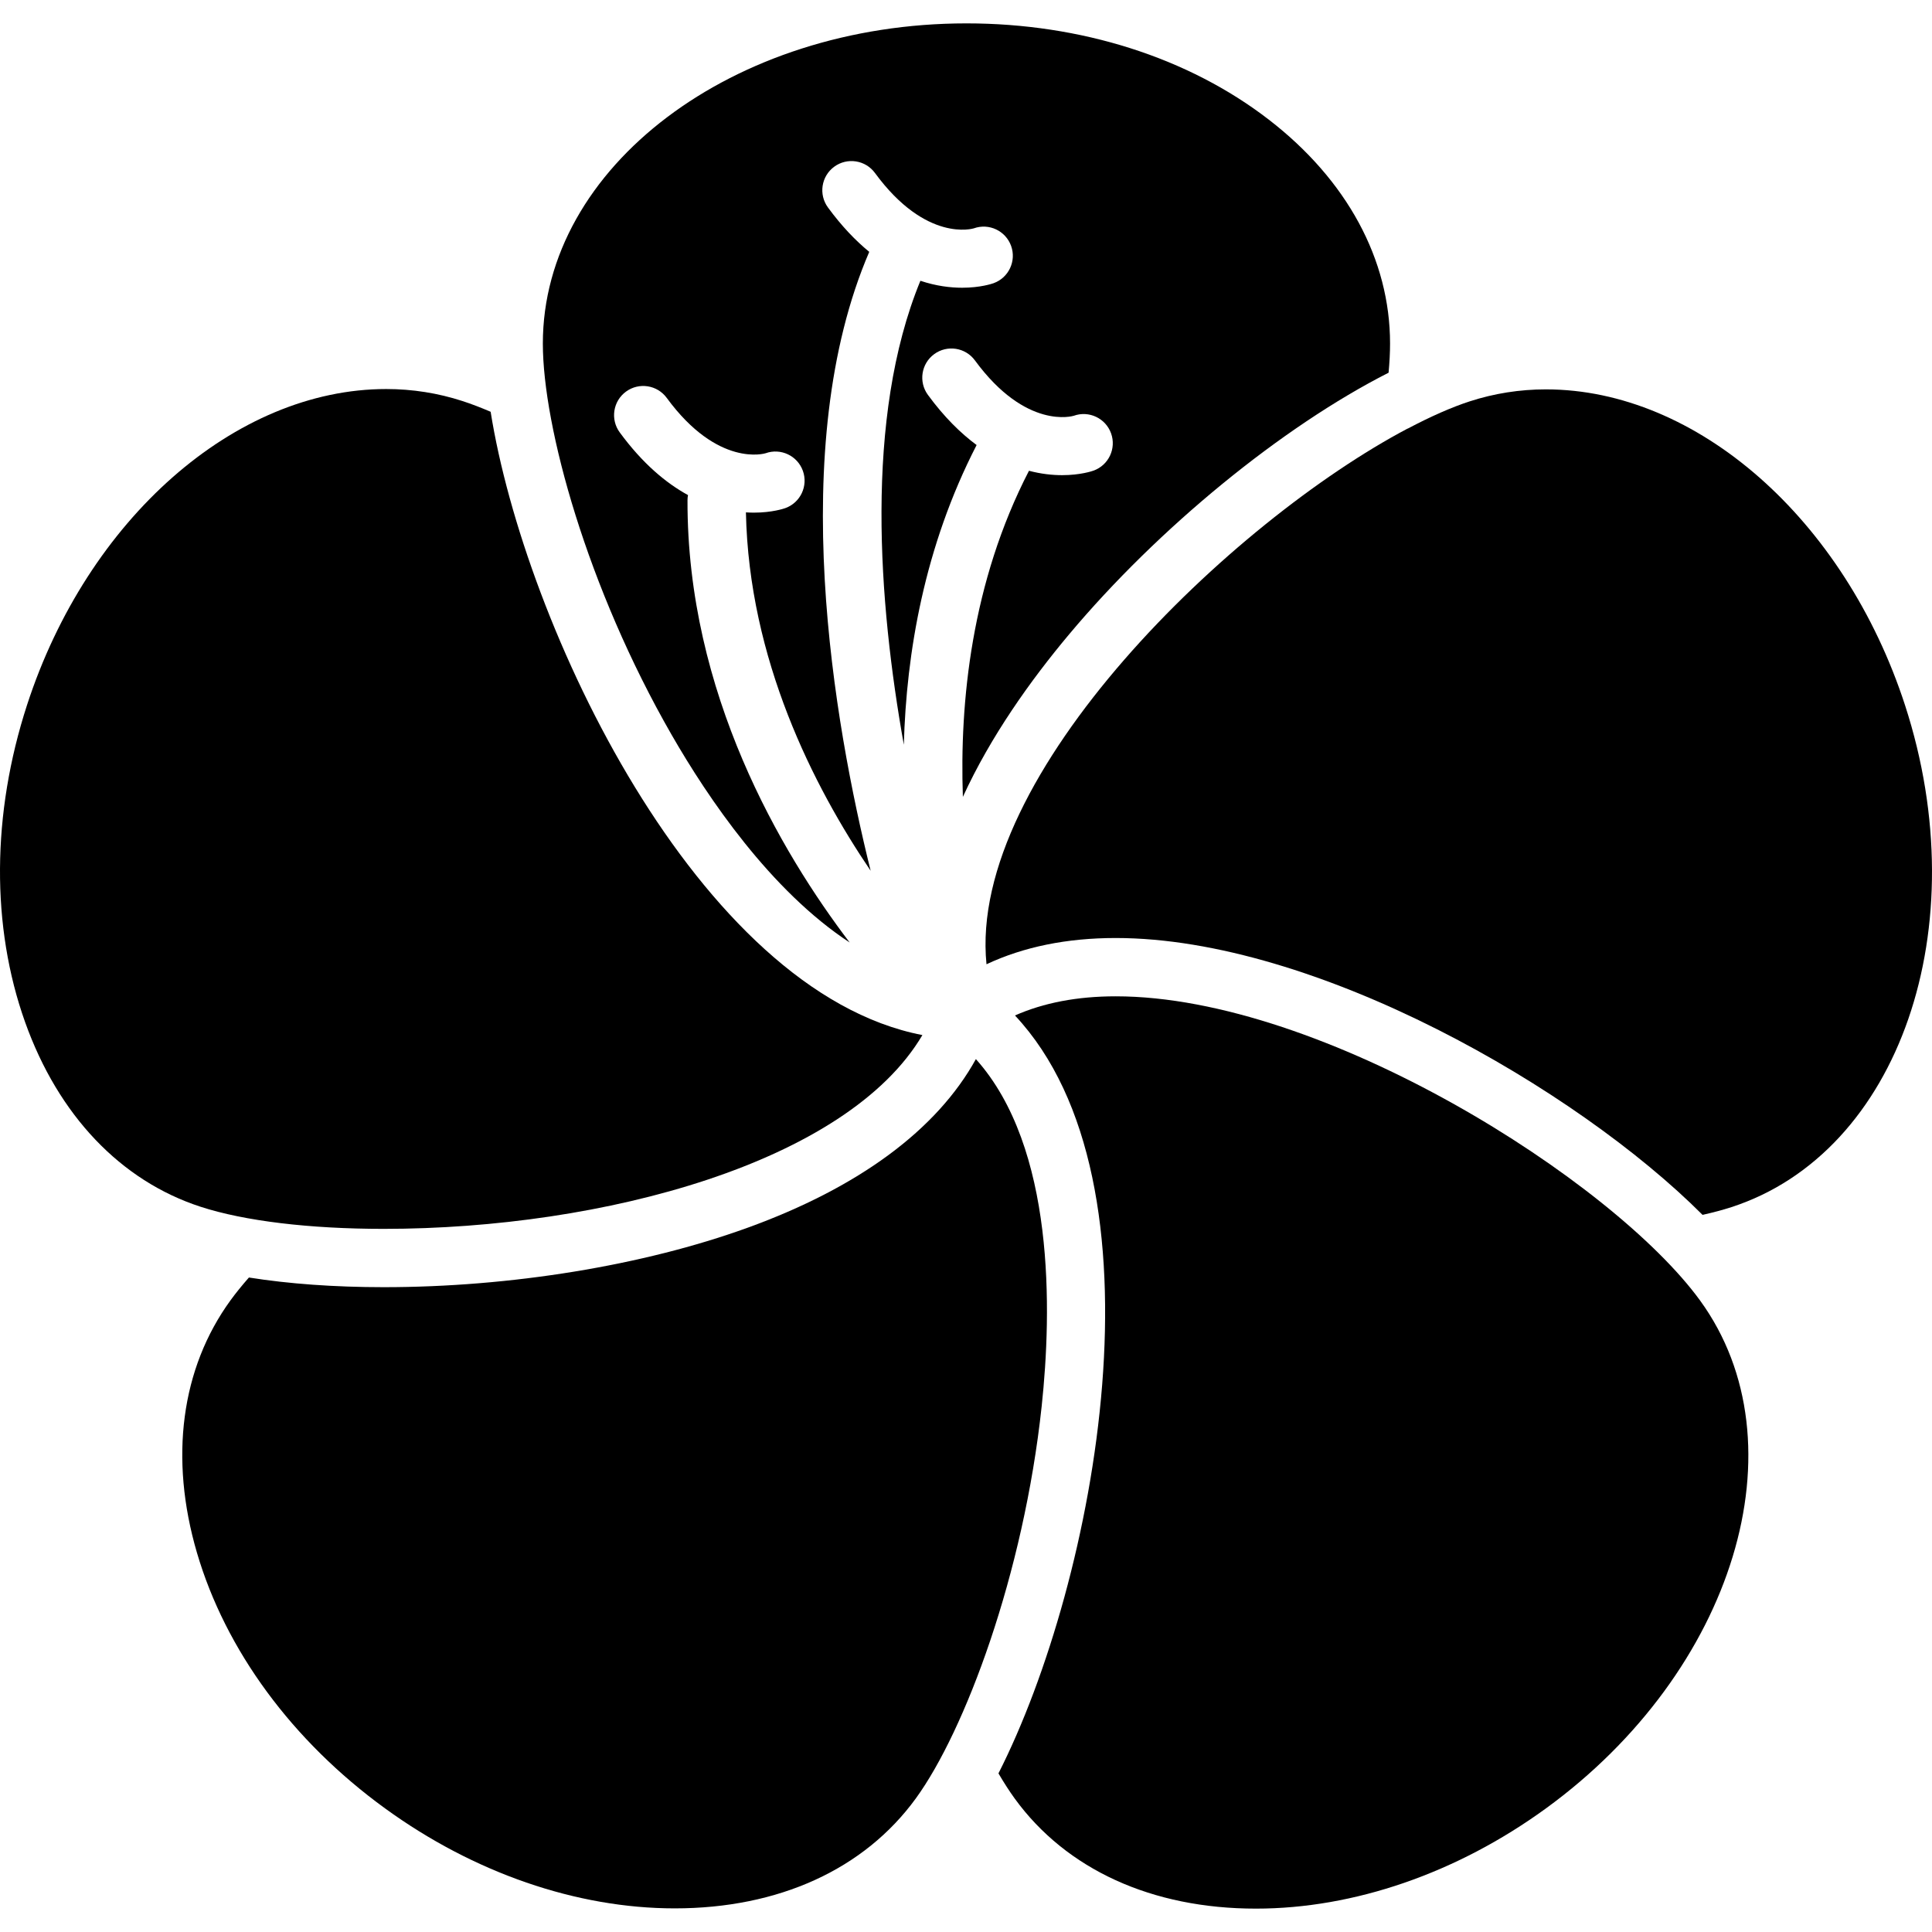
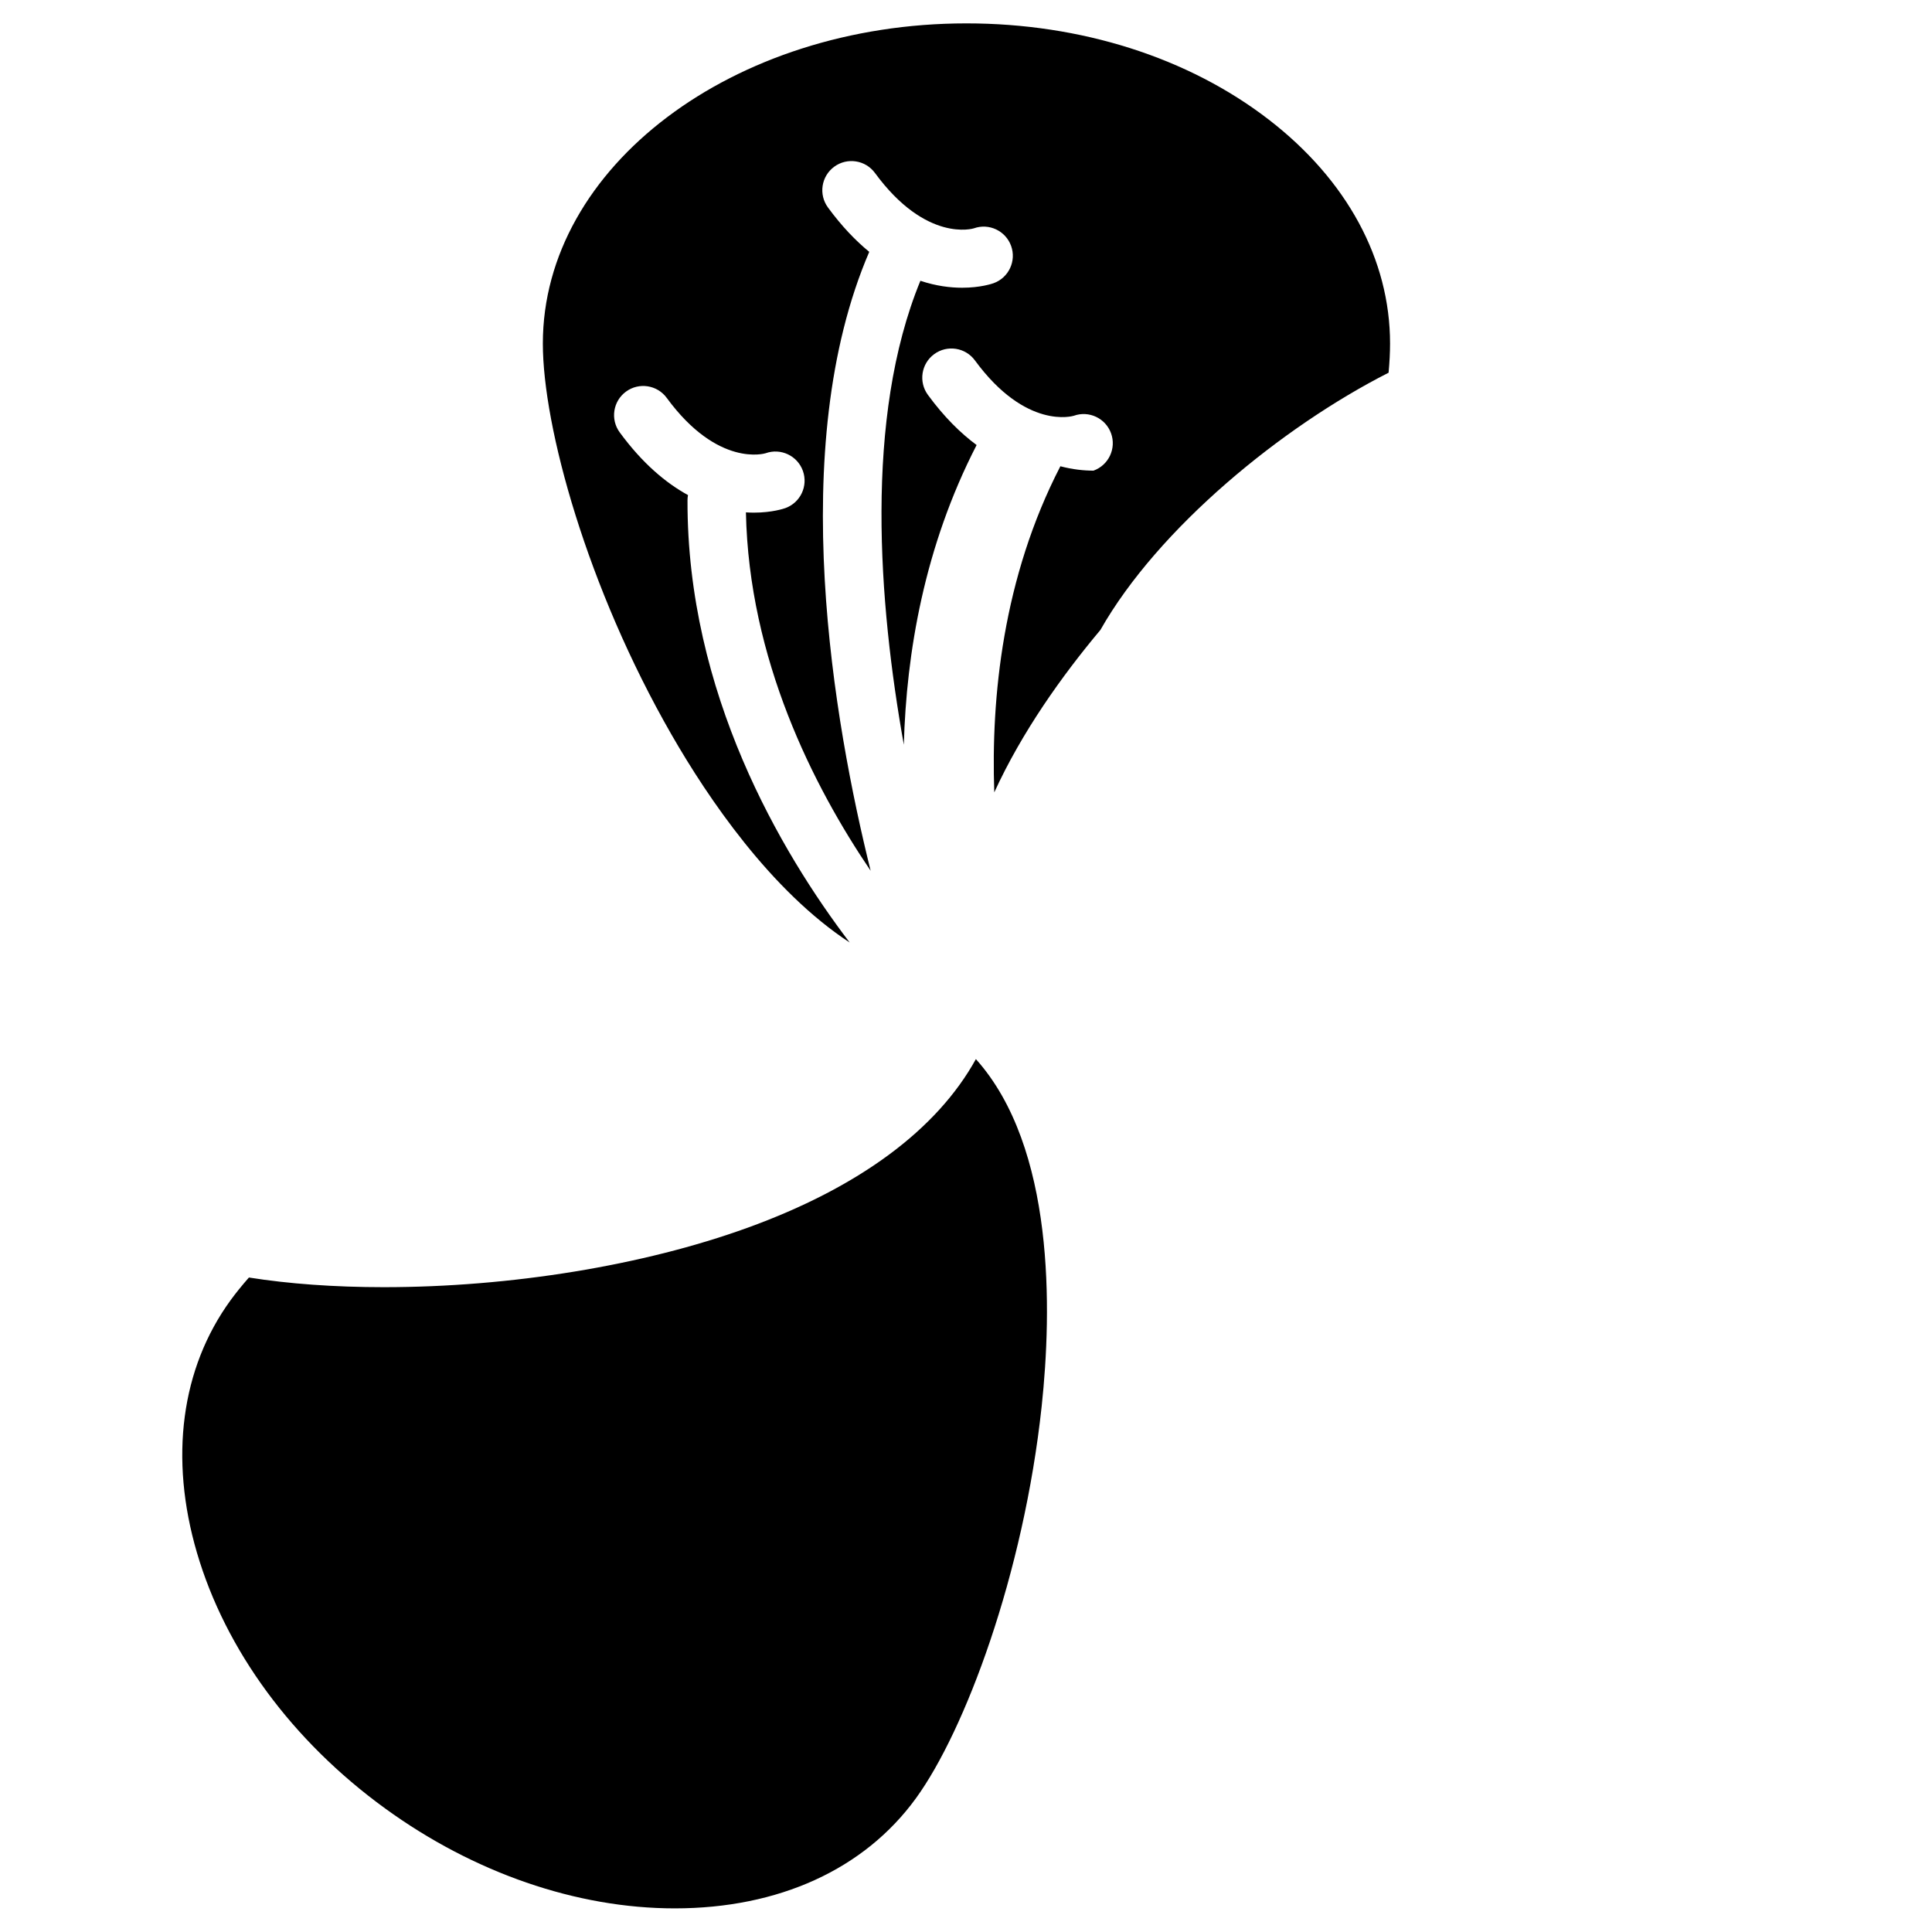
<svg xmlns="http://www.w3.org/2000/svg" version="1.1" id="Capa_1" x="0px" y="0px" viewBox="0 0 463.875 463.875" style="enable-background:new 0 0 463.875 463.875;" xml:space="preserve">
  <g>
-     <path d="M111.034,96.289c-5.886-1.912-12.044-2.882-18.304-2.882c-36.263,0-71.725,31.194-86.237,75.857   c-8.497,26.152-8.659,53.207-0.455,76.18c7.976,22.333,22.94,38.067,42.138,44.305c10.524,3.419,26.13,5.303,43.941,5.303   c52.765,0,111.305-15.943,129.352-46.529c-53.998-10.461-95.52-98.429-103.667-149.656   C115.456,97.861,113.189,96.99,111.034,96.289z" />
-     <path d="M333.401,89.487c0.235-2.52,0.353-4.863,0.353-7c0-20.186-10.341-39.28-29.116-53.766   c-19.314-14.902-45.095-23.108-72.593-23.108c-56.081,0-101.707,34.485-101.707,76.874c0,19.948,10.617,58.616,30.909,93.925   c8.732,15.192,23.795,37.452,42.762,49.883c-16.515-21.718-39.062-59.871-38.94-106.194c0.001-0.422,0.046-0.832,0.118-1.233   c-5.247-2.868-10.893-7.55-16.395-15.057c-2.286-3.118-1.611-7.498,1.507-9.784c3.119-2.287,7.5-1.61,9.784,1.507   c12.313,16.797,23.62,13.331,23.732,13.291c3.635-1.307,7.646,0.582,8.955,4.22c1.307,3.638-0.582,7.647-4.221,8.955   c-0.309,0.111-3.152,1.085-7.539,1.085c-0.608,0-1.249-0.021-1.914-0.064c0.719,35.244,16.154,65.717,29.948,86.053   c-8.776-35.335-20.523-101.699-0.336-148.604c-3.279-2.687-6.624-6.165-9.917-10.658c-2.286-3.118-1.611-7.498,1.507-9.784   c3.119-2.287,7.5-1.61,9.784,1.507c12.313,16.797,23.62,13.331,23.732,13.291c3.635-1.307,7.646,0.582,8.955,4.22   c1.307,3.638-0.582,7.647-4.221,8.955c-0.309,0.111-3.152,1.085-7.539,1.085c-2.798,0-6.225-0.401-10.021-1.671   c-13.535,32.921-10.048,77.439-3.978,111.395c0.602-22.007,4.909-47.549,17.476-71.957c-3.843-2.842-7.805-6.732-11.695-12.04   c-2.286-3.118-1.611-7.498,1.507-9.784c3.119-2.287,7.5-1.61,9.784,1.507c12.313,16.797,23.62,13.331,23.732,13.291   c3.635-1.307,7.646,0.582,8.955,4.22c1.307,3.638-0.582,7.647-4.221,8.955c-0.309,0.111-3.152,1.085-7.539,1.085   c-2.28,0-4.979-0.268-7.953-1.052c-13.814,26.755-16.668,55.517-15.869,78.297c6.643-14.503,16.229-27.961,25.48-38.994   C278.114,126.754,307.836,102.47,333.401,89.487z" />
-     <path d="M301.542,458.263c23.548,0,48.255-8.528,69.568-24.013c45.37-32.964,62.012-87.682,37.097-121.975   c-20.881-28.738-90.552-73.058-140.339-73.058c-9.229,0-17.308,1.561-24.173,4.598c37.609,40.125,19.545,135.675-3.963,181.975   c1.321,2.253,2.63,4.291,3.908,6.051C256.021,448.879,276.583,458.263,301.542,458.263z" />
-     <path d="M457.407,169.344c-14.512-44.663-49.974-75.855-86.236-75.855c-6.261,0-12.419,0.97-18.305,2.882   c-4.295,1.396-9.341,3.613-14.885,6.548c0-0.009-0.002-0.018-0.002-0.026c-42.123,22.237-105.727,83.022-101.119,128.627   c8.908-4.18,19.289-6.303,31.009-6.303c47.987,0,110.636,36.166,140.915,66.474c2.498-0.559,4.832-1.175,6.941-1.86   C456.039,276.731,474.737,222.681,457.407,169.344z" />
+     <path d="M333.401,89.487c0.235-2.52,0.353-4.863,0.353-7c0-20.186-10.341-39.28-29.116-53.766   c-19.314-14.902-45.095-23.108-72.593-23.108c-56.081,0-101.707,34.485-101.707,76.874c0,19.948,10.617,58.616,30.909,93.925   c8.732,15.192,23.795,37.452,42.762,49.883c-16.515-21.718-39.062-59.871-38.94-106.194c0.001-0.422,0.046-0.832,0.118-1.233   c-5.247-2.868-10.893-7.55-16.395-15.057c-2.286-3.118-1.611-7.498,1.507-9.784c3.119-2.287,7.5-1.61,9.784,1.507   c12.313,16.797,23.62,13.331,23.732,13.291c3.635-1.307,7.646,0.582,8.955,4.22c1.307,3.638-0.582,7.647-4.221,8.955   c-0.309,0.111-3.152,1.085-7.539,1.085c-0.608,0-1.249-0.021-1.914-0.064c0.719,35.244,16.154,65.717,29.948,86.053   c-8.776-35.335-20.523-101.699-0.336-148.604c-3.279-2.687-6.624-6.165-9.917-10.658c-2.286-3.118-1.611-7.498,1.507-9.784   c3.119-2.287,7.5-1.61,9.784,1.507c12.313,16.797,23.62,13.331,23.732,13.291c3.635-1.307,7.646,0.582,8.955,4.22   c1.307,3.638-0.582,7.647-4.221,8.955c-0.309,0.111-3.152,1.085-7.539,1.085c-2.798,0-6.225-0.401-10.021-1.671   c-13.535,32.921-10.048,77.439-3.978,111.395c0.602-22.007,4.909-47.549,17.476-71.957c-3.843-2.842-7.805-6.732-11.695-12.04   c-2.286-3.118-1.611-7.498,1.507-9.784c3.119-2.287,7.5-1.61,9.784,1.507c12.313,16.797,23.62,13.331,23.732,13.291   c3.635-1.307,7.646,0.582,8.955,4.22c1.307,3.638-0.582,7.647-4.221,8.955c-2.28,0-4.979-0.268-7.953-1.052c-13.814,26.755-16.668,55.517-15.869,78.297c6.643-14.503,16.229-27.961,25.48-38.994   C278.114,126.754,307.836,102.47,333.401,89.487z" />
    <path d="M92.441,434.189c21.313,15.485,46.019,24.013,69.566,24.013c24.958,0,45.521-9.384,57.901-26.423   c11.725-16.139,25.864-53.663,30.201-94.155c2.455-22.907,3.217-62.112-15.797-83.333c-9.351,16.936-28.087,30.818-54.88,40.514   c-25.021,9.055-56.846,14.248-87.312,14.248h-0.005c-11.821-0.001-22.843-0.806-32.347-2.321c-1.645,1.875-3.142,3.711-4.428,5.482   c-11.865,16.33-14.723,37.856-8.048,60.612C54.161,396.233,70.195,418.026,92.441,434.189z" />
  </g>
  <g>
</g>
  <g>
</g>
  <g>
</g>
  <g>
</g>
  <g>
</g>
  <g>
</g>
  <g>
</g>
  <g>
</g>
  <g>
</g>
  <g>
</g>
  <g>
</g>
  <g>
</g>
  <g>
</g>
  <g>
</g>
  <g>
</g>
</svg>